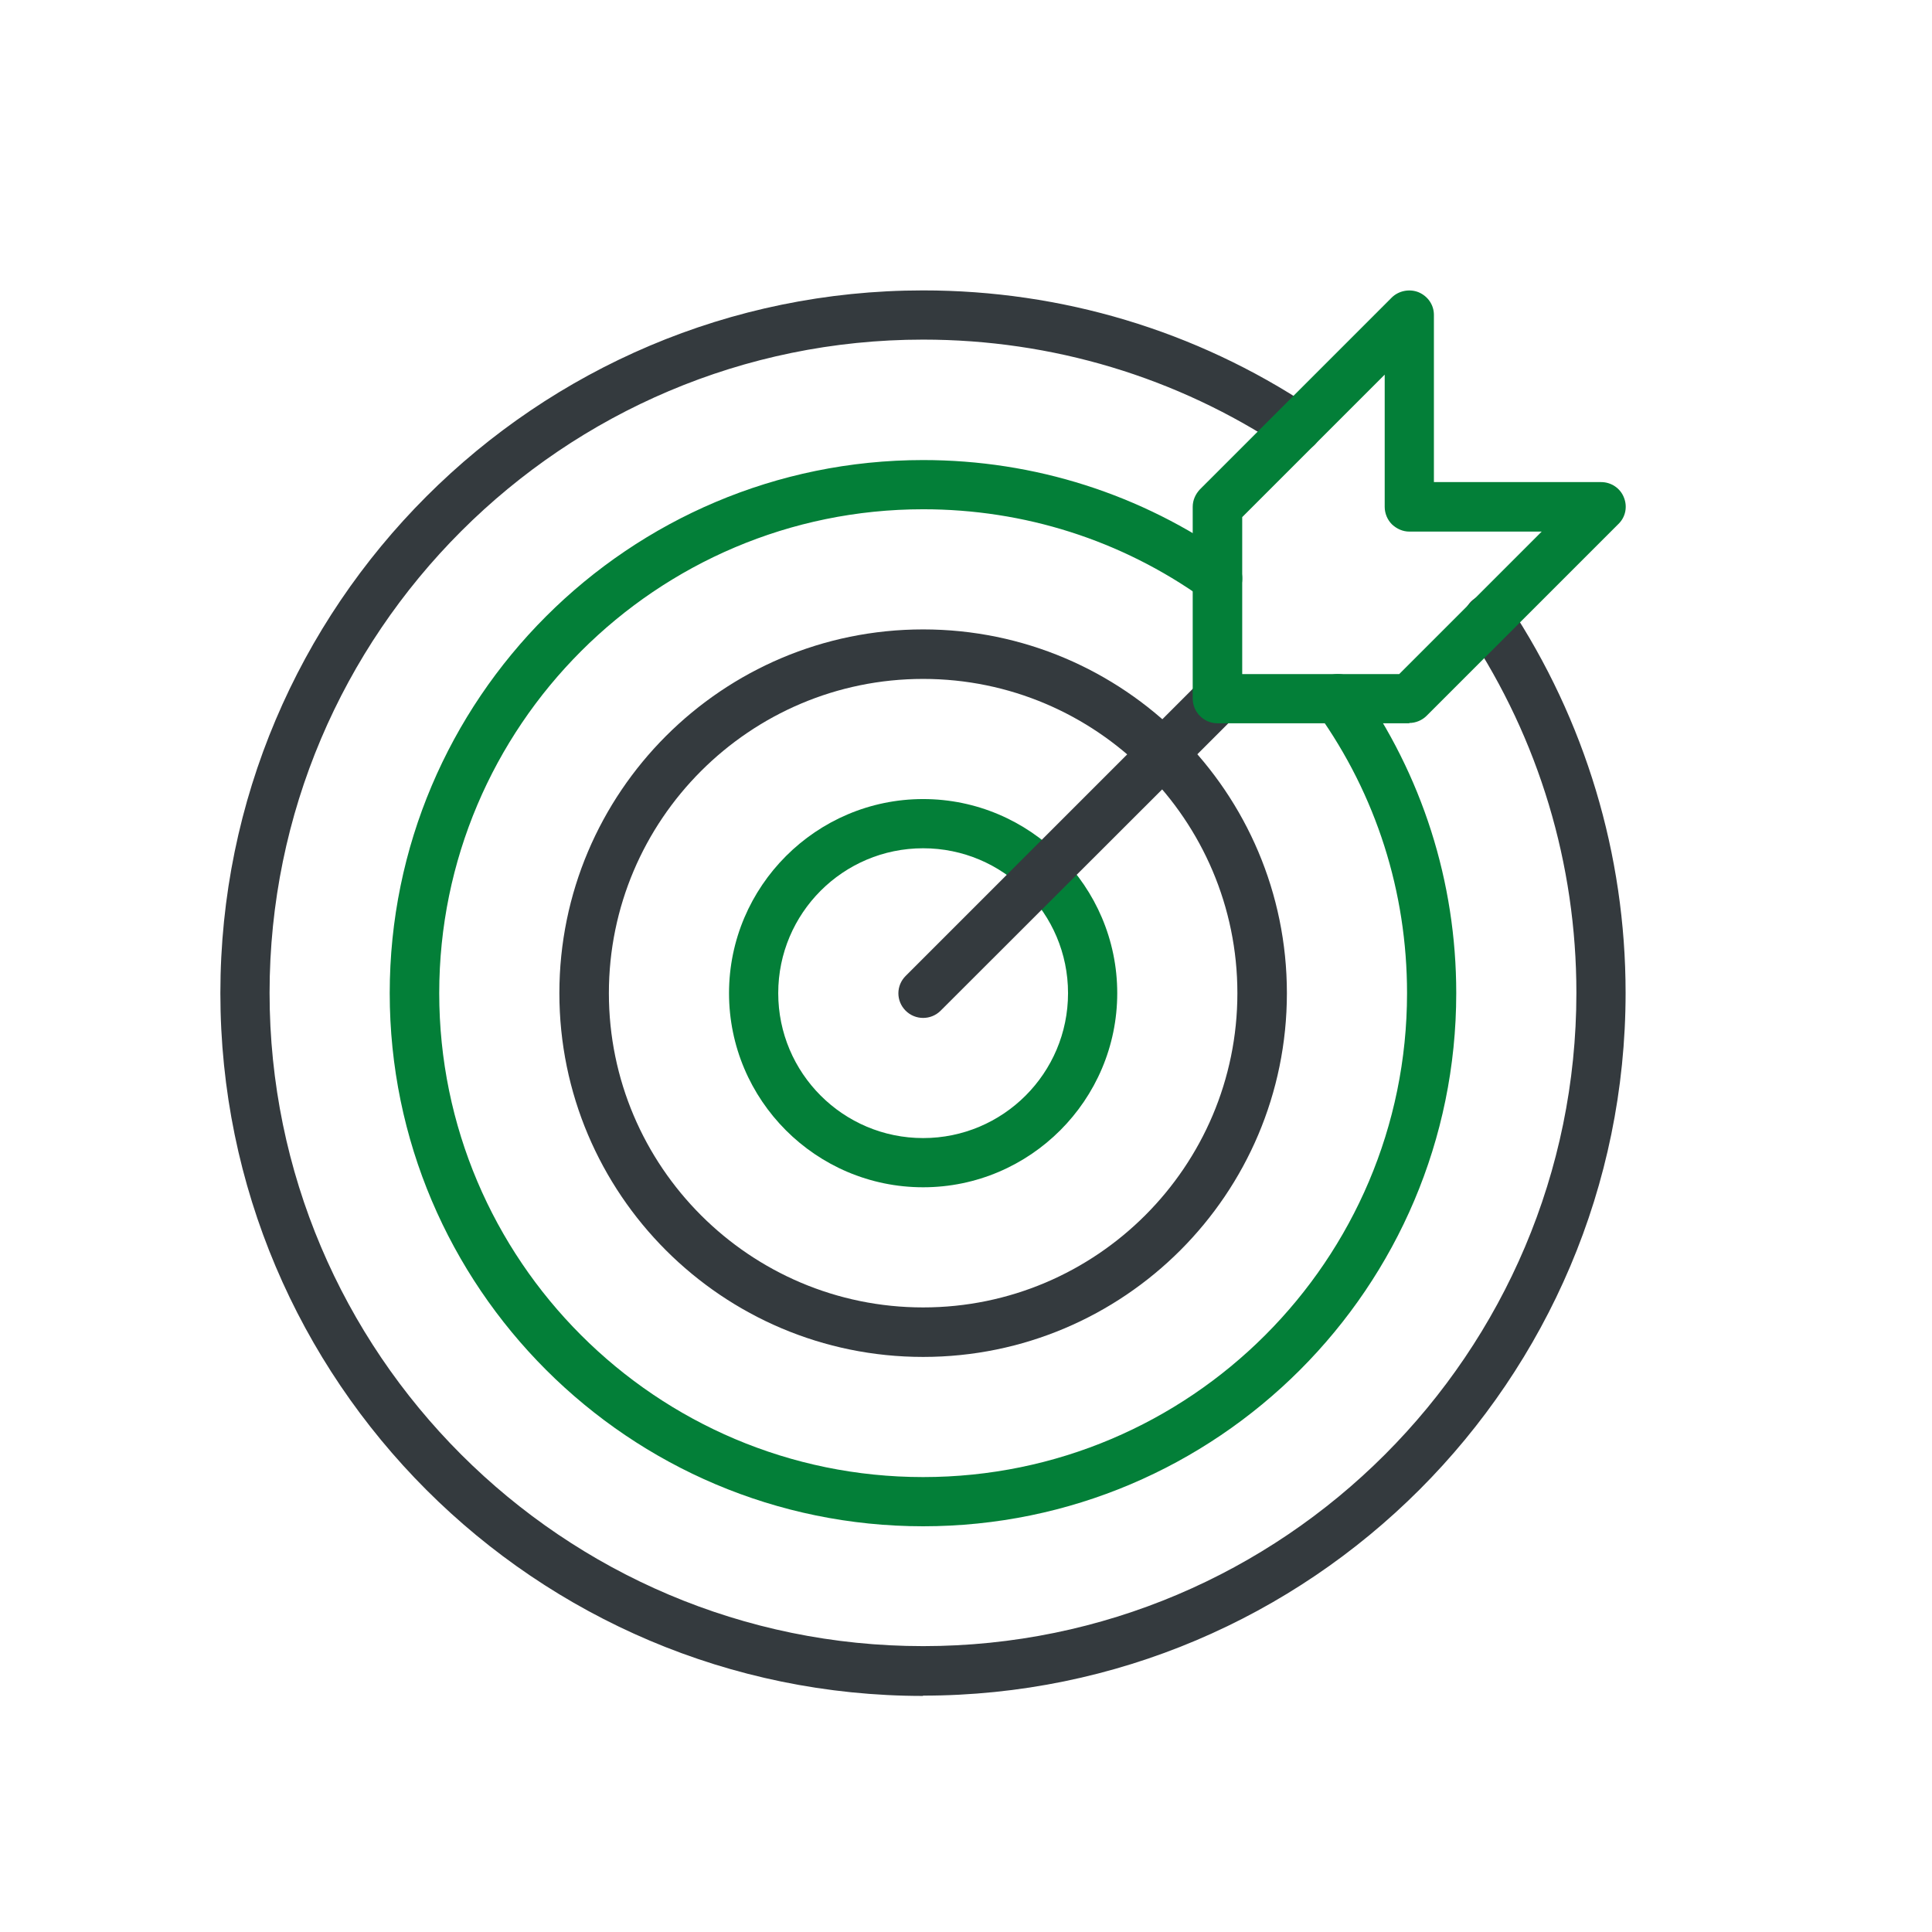
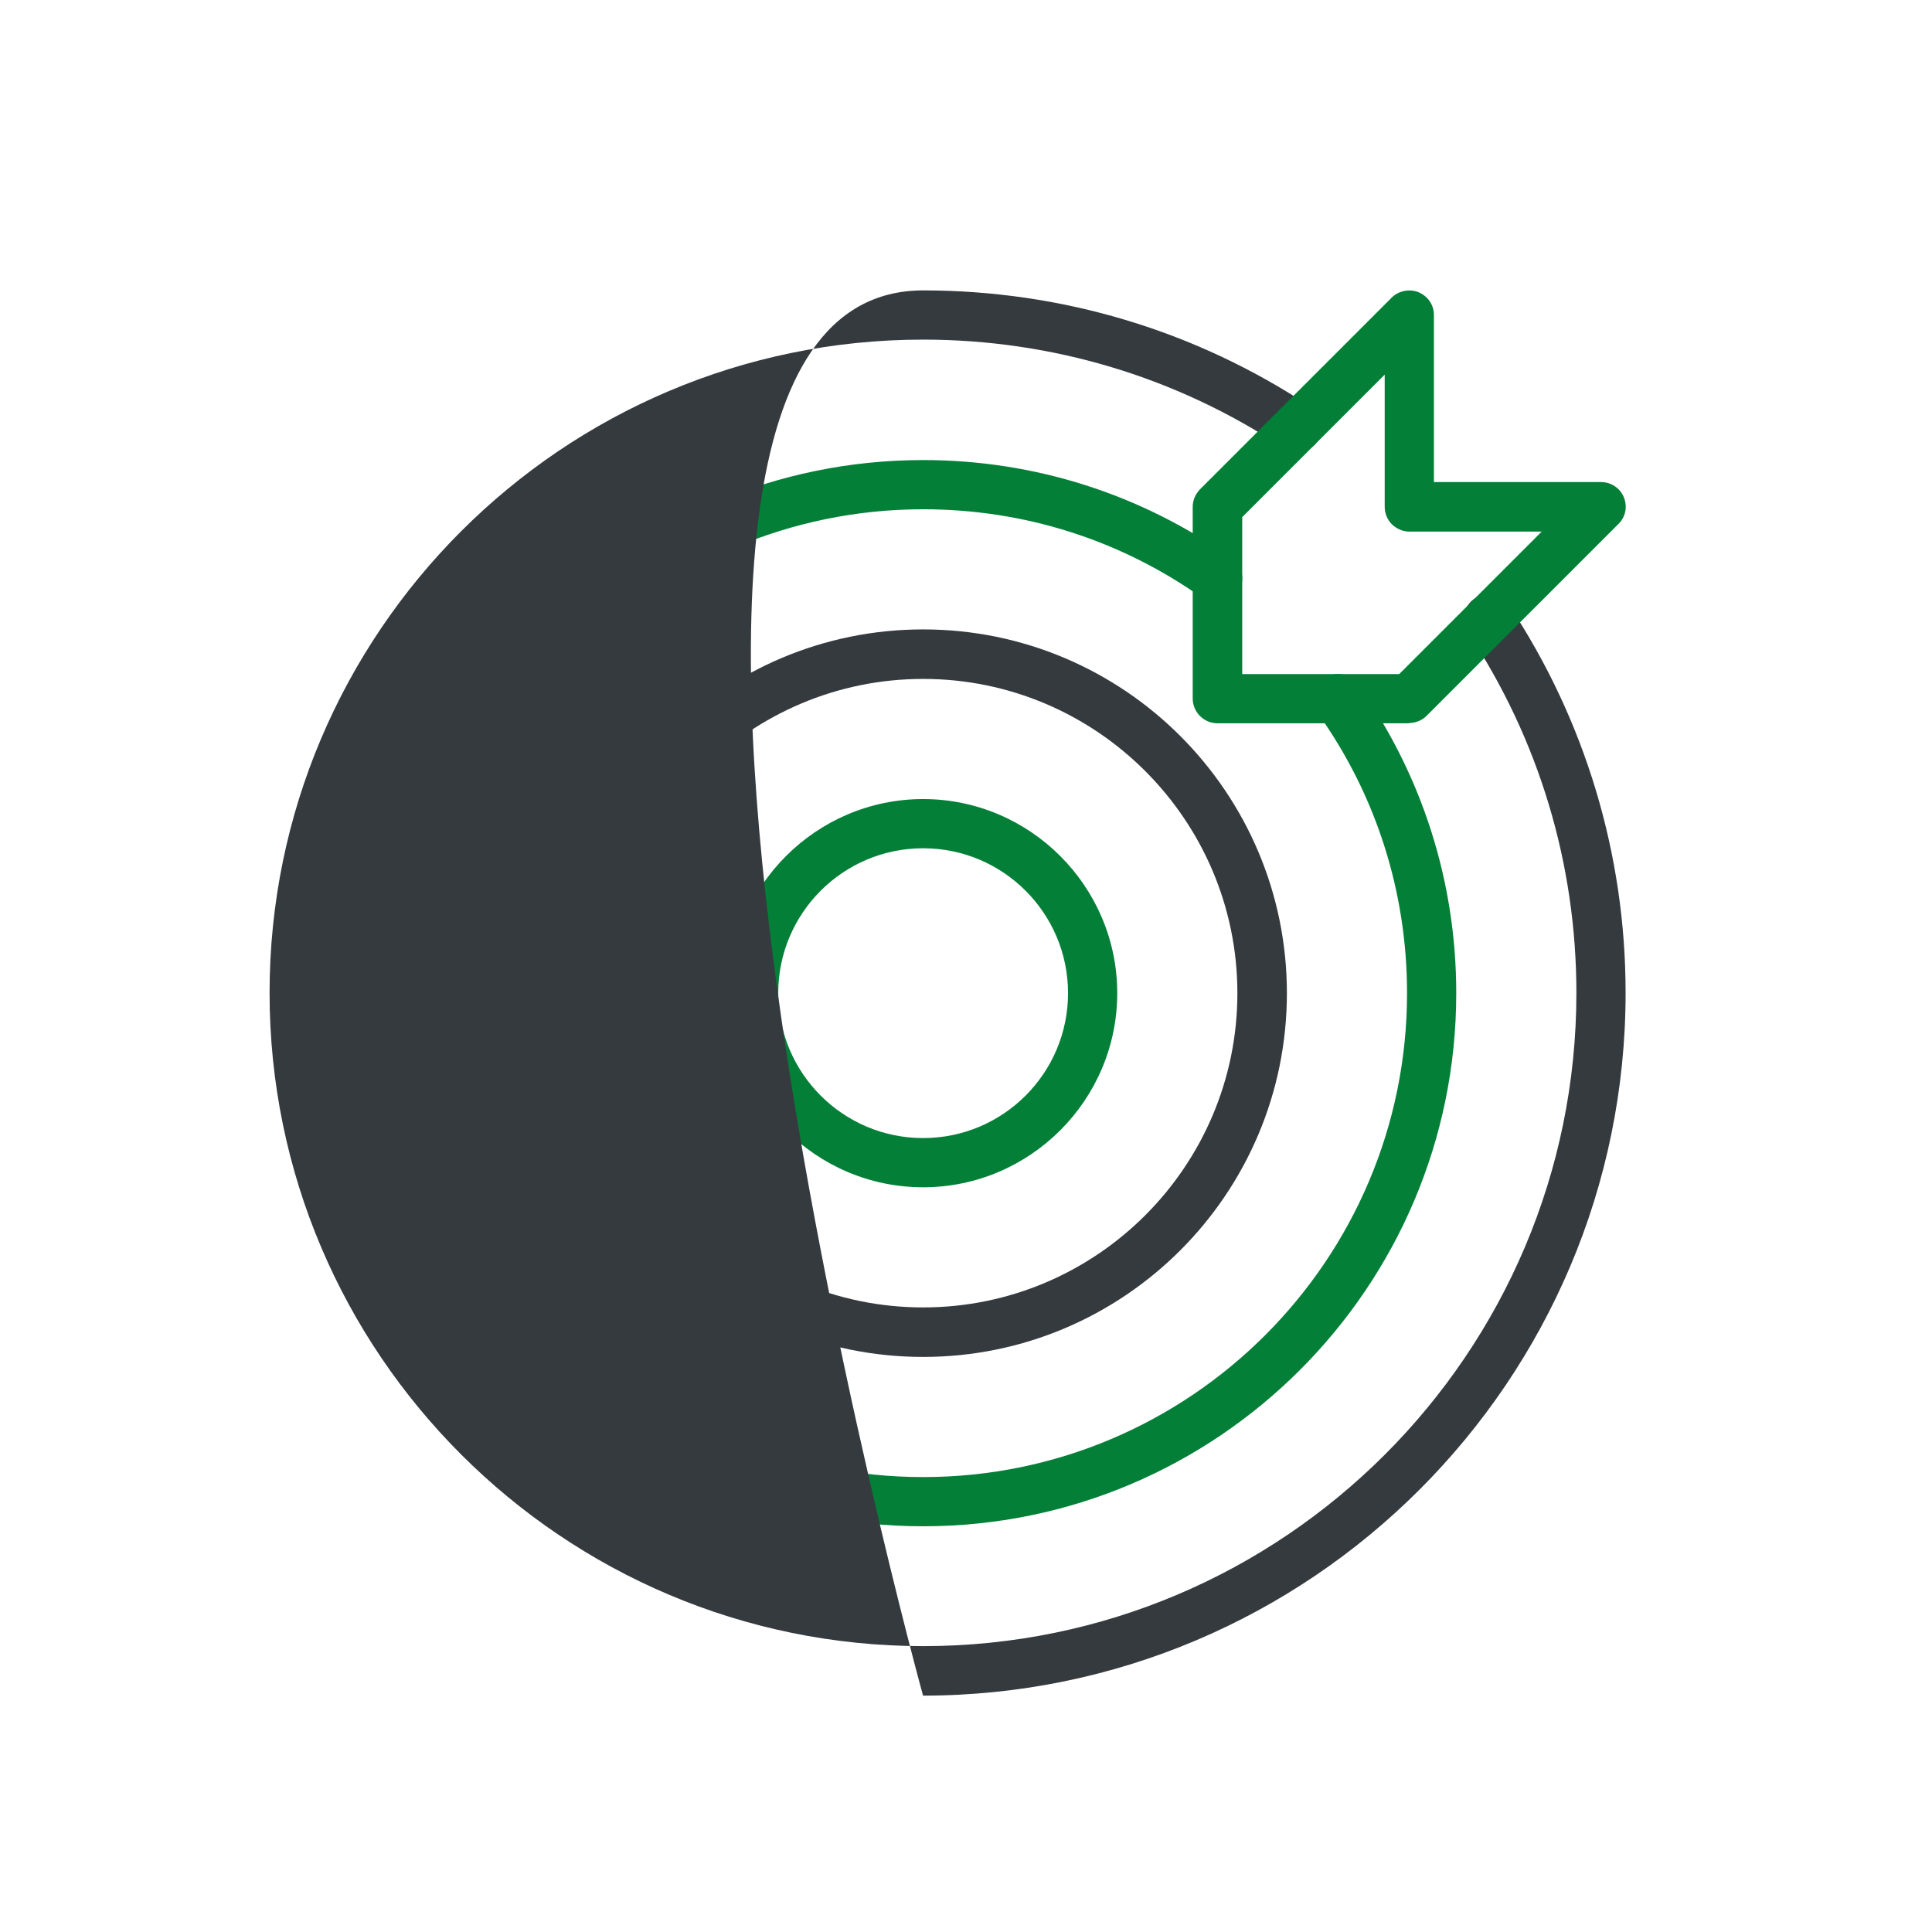
<svg xmlns="http://www.w3.org/2000/svg" id="Layer_1" viewBox="0 0 64 64">
  <defs>
    <style>
      .cls-1 {
        fill: #037f38;
      }

      .cls-2 {
        fill: #343a3e;
      }
    </style>
  </defs>
  <path class="cls-2" d="M30.58,44.95c-6.65,0-12.05-5.4-12.05-12.05s5.4-12.05,12.05-12.05,12.05,5.4,12.05,12.05-5.4,12.05-12.05,12.05ZM30.58,22.49c-5.74,0-10.41,4.67-10.41,10.41s4.67,10.41,10.41,10.41,10.41-4.67,10.41-10.41-4.67-10.41-10.41-10.41Z" />
  <path class="cls-1" d="M30.58,39.33c-3.55,0-6.43-2.89-6.43-6.43s2.89-6.43,6.43-6.43,6.43,2.89,6.43,6.43-2.89,6.43-6.43,6.43ZM30.58,28.1c-2.65,0-4.8,2.15-4.8,4.8s2.15,4.8,4.8,4.8,4.8-2.15,4.8-4.8-2.15-4.8-4.8-4.8Z" />
-   <path class="cls-2" d="M30.58,33.72c-.21,0-.42-.08-.58-.24-.32-.32-.32-.83,0-1.15l9.76-9.76c.32-.32.84-.32,1.16,0,.32.32.32.84,0,1.16l-9.76,9.75c-.16.16-.37.24-.58.24Z" />
  <path class="cls-1" d="M30.58,50.56c-9.74,0-17.67-7.92-17.67-17.66s7.92-17.66,17.67-17.66c3.69,0,7.23,1.13,10.23,3.26.37.26.45.77.19,1.14-.26.37-.77.45-1.14.19-2.72-1.94-5.93-2.96-9.28-2.96-8.84,0-16.03,7.19-16.03,16.03s7.19,16.03,16.03,16.03,16.03-7.19,16.03-16.03c0-3.35-1.02-6.56-2.96-9.28-.26-.37-.18-.88.19-1.14.37-.26.88-.18,1.14.19,2.13,3,3.26,6.54,3.26,10.23,0,9.74-7.92,17.66-17.66,17.66Z" />
-   <path class="cls-2" d="M30.58,56.18c-12.84,0-23.28-10.44-23.28-23.28S17.74,9.62,30.58,9.62c4.59,0,9.03,1.33,12.84,3.86.38.25.48.76.23,1.13-.25.38-.76.48-1.13.23-3.54-2.35-7.67-3.59-11.94-3.59-11.94,0-21.65,9.71-21.65,21.64s9.71,21.64,21.65,21.64,21.64-9.71,21.64-21.64c0-4.27-1.24-8.39-3.59-11.94-.25-.38-.15-.88.23-1.13.37-.25.88-.15,1.13.23,2.52,3.81,3.86,8.25,3.86,12.84,0,12.84-10.44,23.28-23.28,23.28Z" />
+   <path class="cls-2" d="M30.58,56.18S17.74,9.62,30.58,9.62c4.59,0,9.03,1.33,12.84,3.86.38.25.48.76.23,1.13-.25.38-.76.48-1.13.23-3.54-2.35-7.67-3.59-11.94-3.59-11.94,0-21.65,9.71-21.65,21.64s9.71,21.64,21.65,21.64,21.64-9.71,21.64-21.64c0-4.27-1.24-8.39-3.59-11.94-.25-.38-.15-.88.23-1.13.37-.25.88-.15,1.13.23,2.52,3.81,3.86,8.25,3.86,12.84,0,12.84-10.44,23.28-23.28,23.28Z" />
  <path class="cls-1" d="M46.69,23.96h-6.36c-.45,0-.82-.37-.82-.82v-6.35c0-.22.09-.42.24-.58l6.35-6.35c.23-.23.59-.3.89-.18.31.13.51.42.51.75v5.54h5.54c.33,0,.63.2.75.5.13.31.06.66-.18.89l-6.35,6.35c-.15.15-.36.24-.58.24ZM41.15,22.33h5.2l4.72-4.72h-4.38c-.22,0-.42-.09-.58-.24-.15-.15-.24-.36-.24-.58v-4.38l-4.72,4.72v5.2Z" />
</svg>